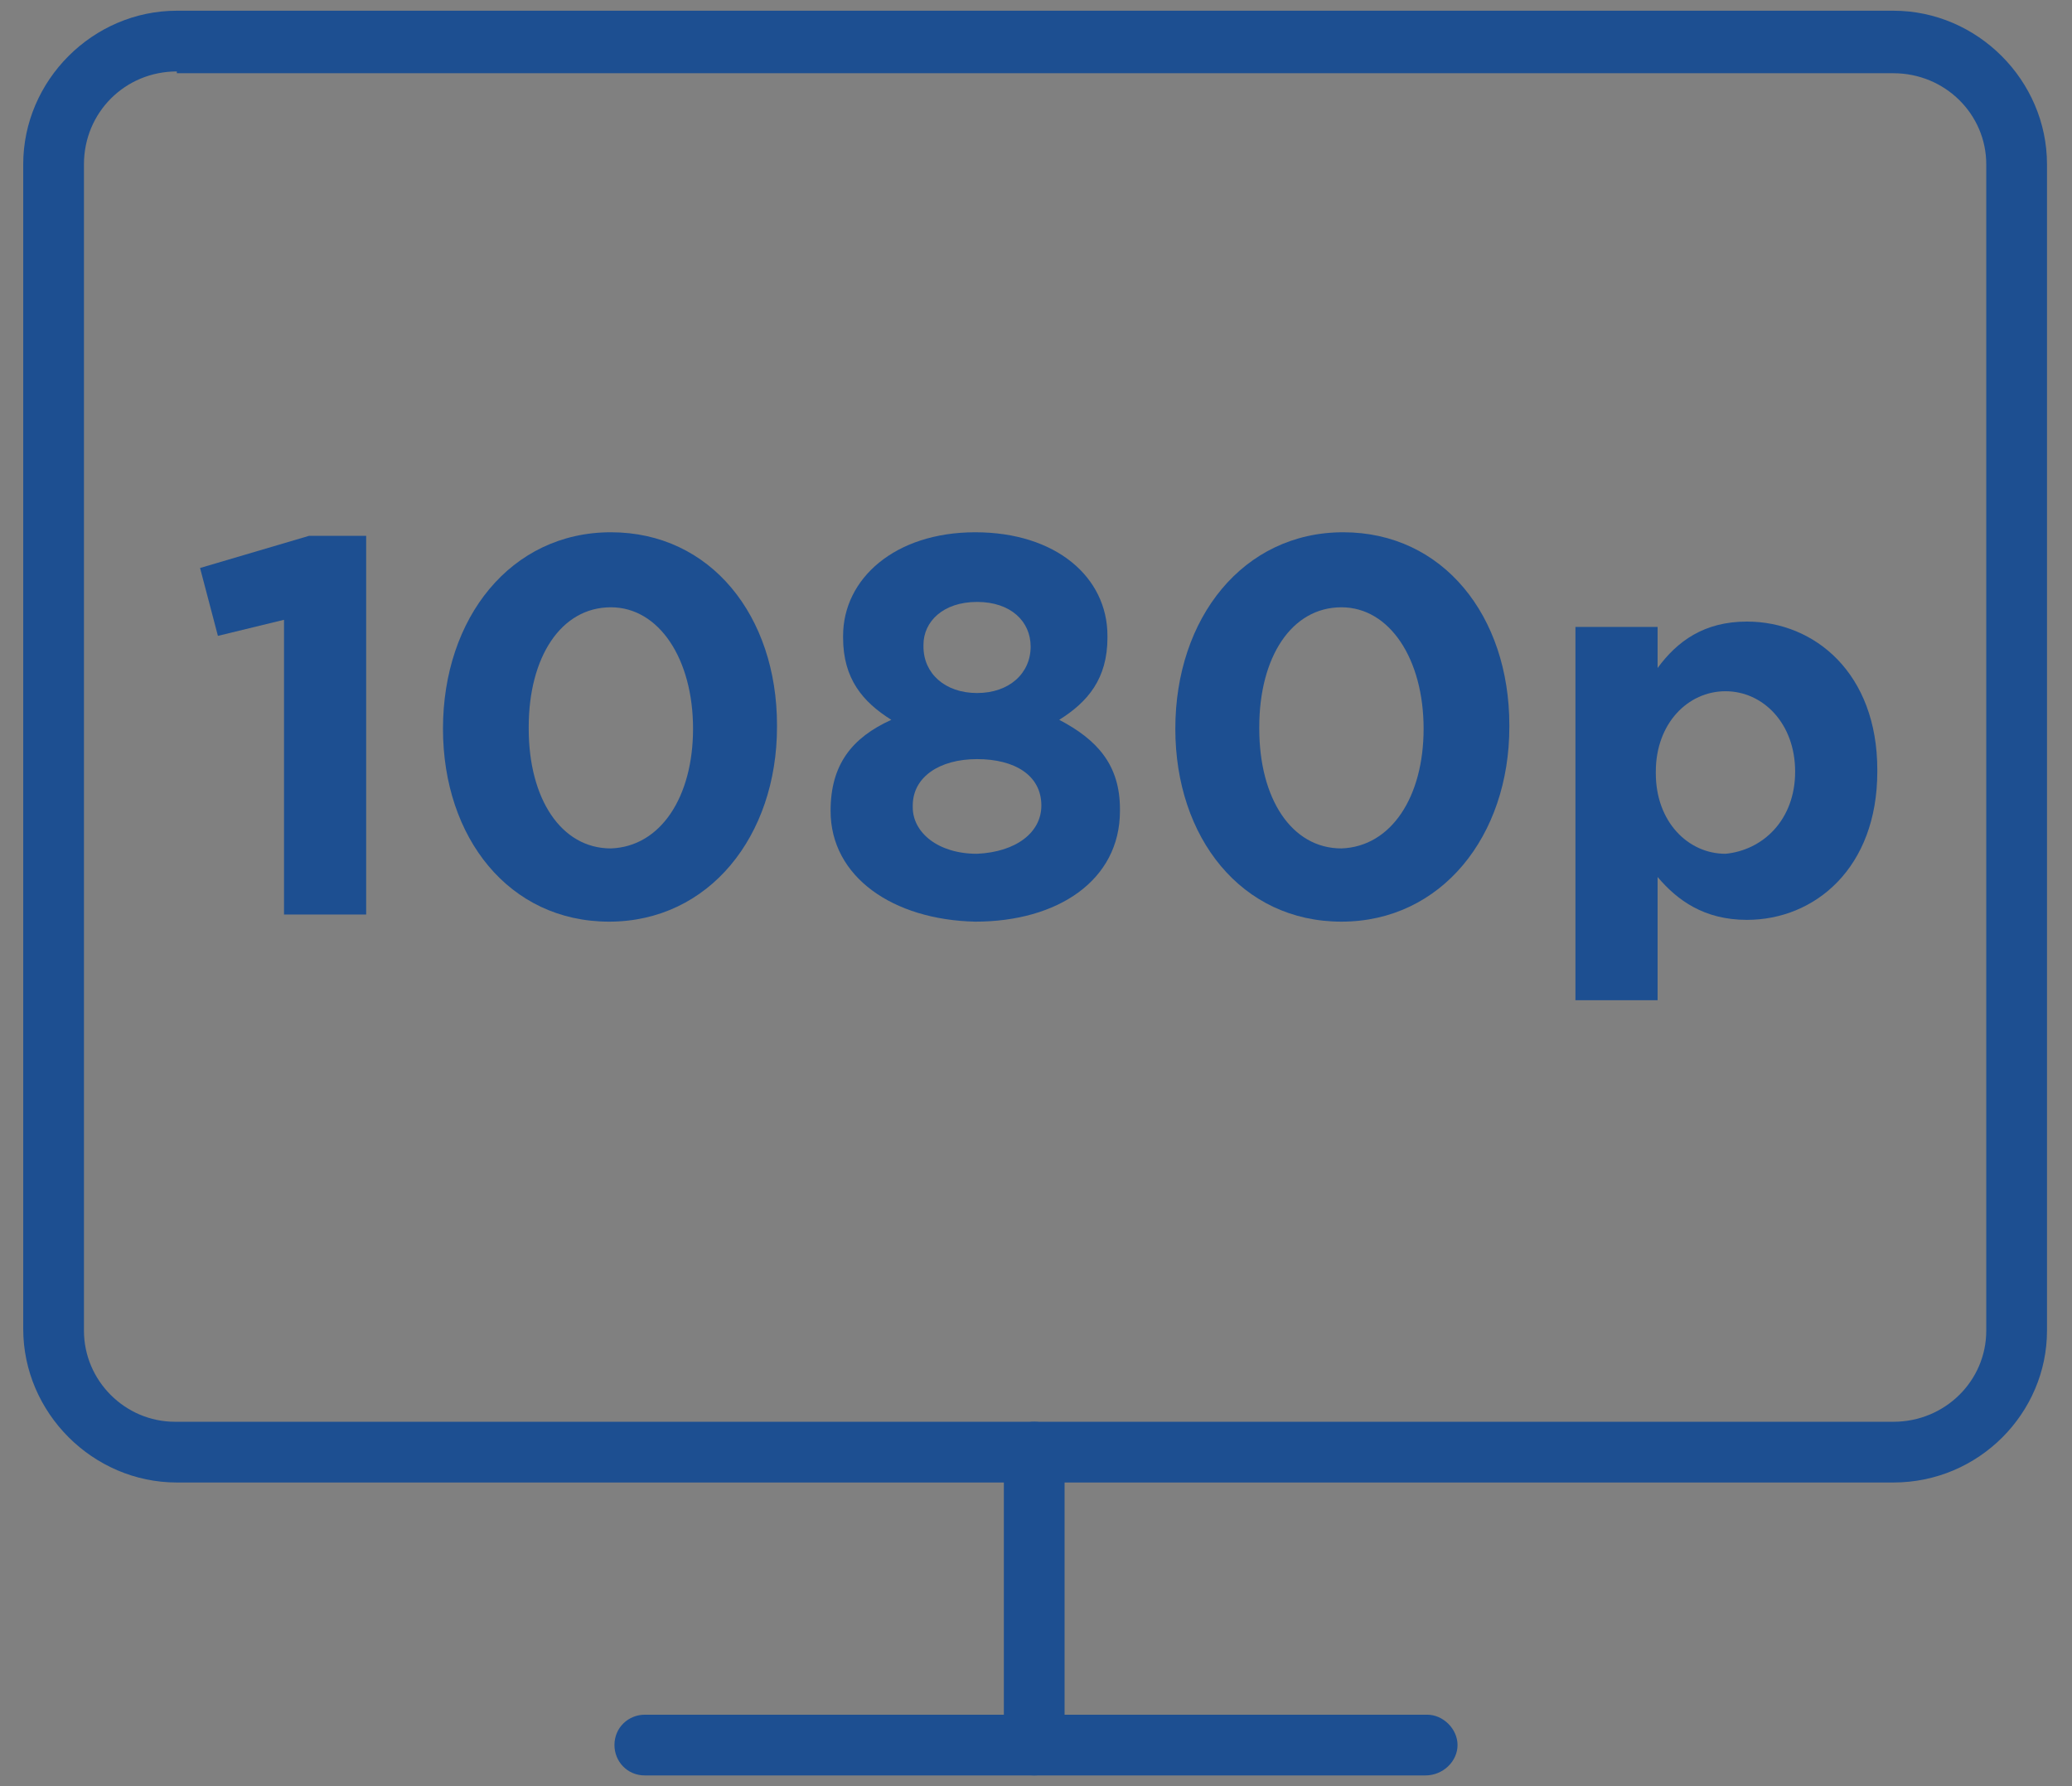
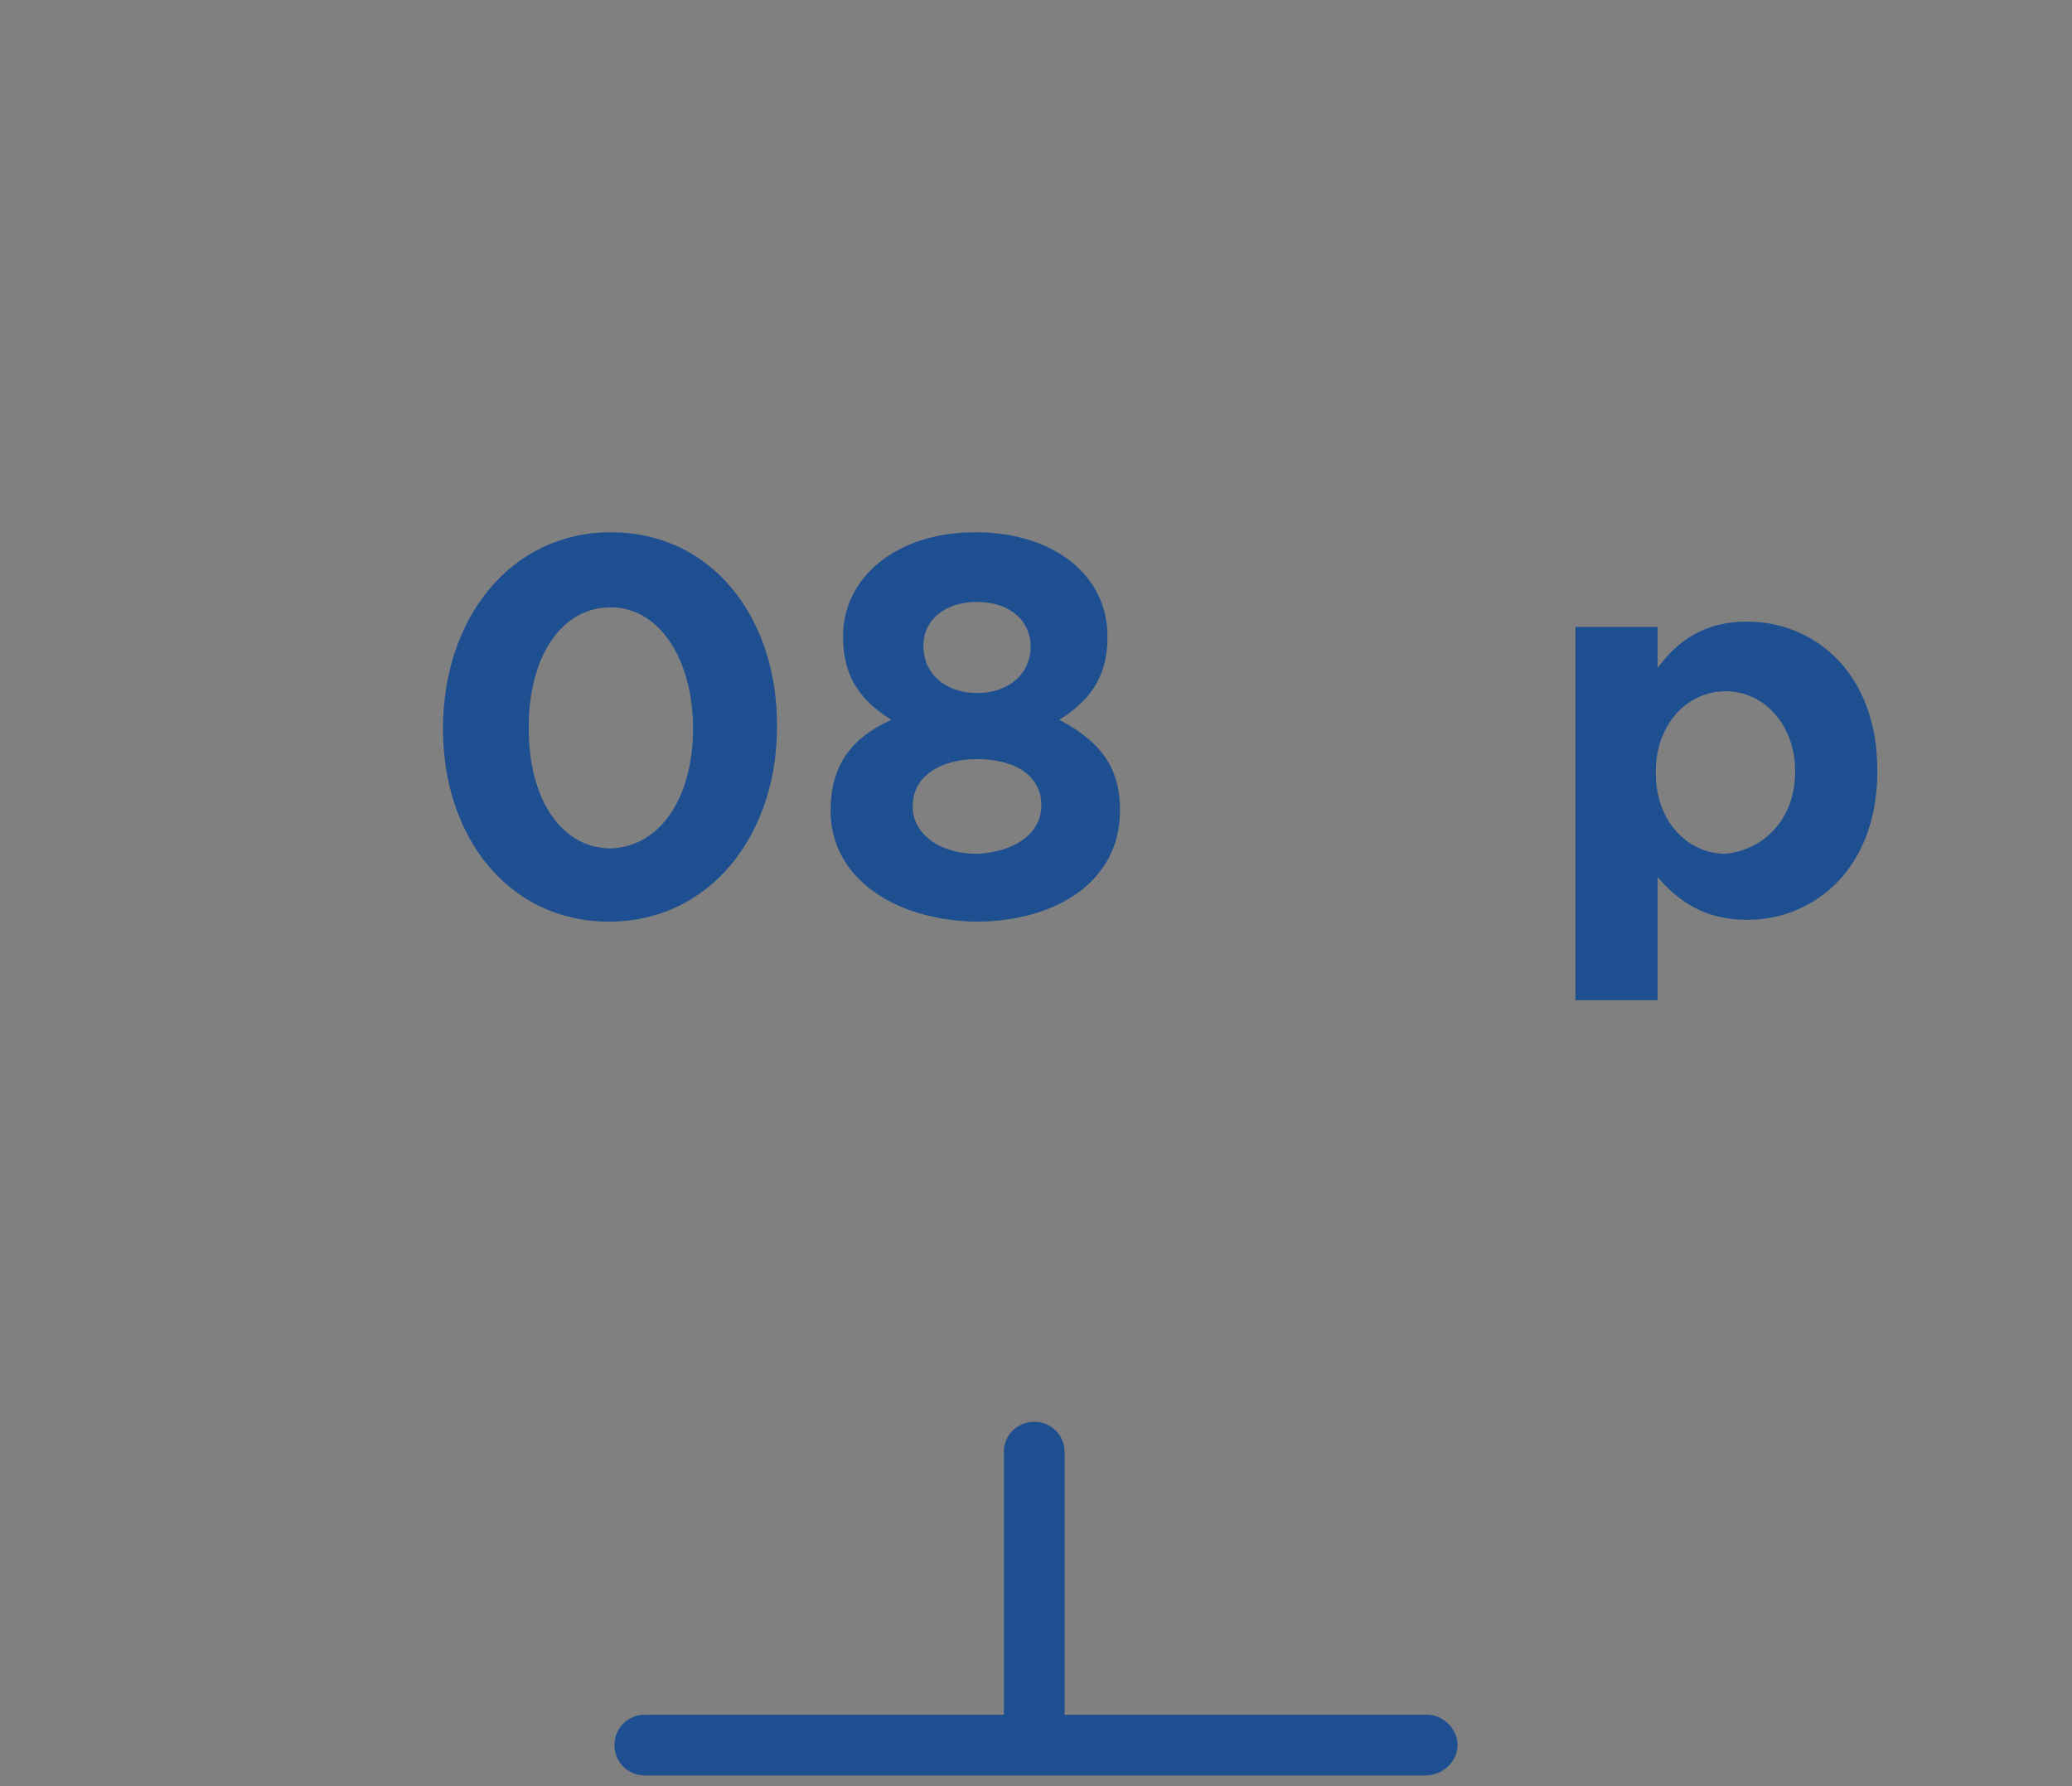
<svg xmlns="http://www.w3.org/2000/svg" version="1.1" id="Layer_1" x="0px" y="0px" width="116px" height="100px" viewBox="0 0 116 100" style="enable-background:new 0 0 116 100;" xml:space="preserve">
  <rect x="0" y="0" width="116" height="100" fill="#808080" stroke="none" />
  <style type="text/css">
	.st0{display:none;}
	.st1{display:inline;fill:none;stroke:#1B5090;stroke-width:4;stroke-miterlimit:10;}
	.st2{fill:#004F99;stroke:#FFFFFF;stroke-width:5;stroke-linecap:round;stroke-linejoin:round;stroke-miterlimit:10;}
	.st3{fill:#FFFFFF;}
	.st4{fill:#1D4F91;}
</style>
  <title>audio</title>
  <g id="Layer_9" class="st0">
    <path class="st1" d="M127.2,70V8.6c0-3.6-2.9-6.6-6.6-6.6c0,0,0,0,0,0H66.5c-3.6,0-6.6,2.9-6.6,6.6c0,0,0,0,0,0v54.3   c-2.9-0.8-6-1.1-9-0.7C40,63.6,32.1,72.7,33.4,82.5s11.1,16.7,22,15.3c9.9-1,17.5-9.3,17.6-19.3V15.2h41v38.7c-2.9-0.8-6-1.1-9-0.7   c-10.9,1.3-18.7,10.4-17.5,20.2c1.2,9.8,11.1,16.7,22,15.3C119.9,87.4,127.2,79.2,127.2,70L127.2,70z" />
  </g>
  <g>
    <rect x="-322" y="-29.2" class="st2" width="176.3" height="124.6" />
-     <polygon class="st3" points="-319.8,93 -267.6,11.3 -228.4,75.2 -189.8,27.4 -146.1,87.1 -148.3,93.9  " />
    <circle class="st3" cx="-218.8" cy="-5.1" r="14.8" />
  </g>
  <g>
-     <path class="st4" d="M15.9,34.7l-3.7,0.9l-1-3.8l6.1-1.8h3.2v21.2h-4.6V34.7z" />
    <path class="st4" d="M24.8,40.8L24.8,40.8c0-6.2,3.8-11,9.4-11c5.6,0,9.3,4.7,9.3,10.8v0.1c0,6.1-3.8,10.9-9.4,10.9   C28.5,51.6,24.8,46.9,24.8,40.8z M38.8,40.8L38.8,40.8c0-3.9-1.9-6.8-4.6-6.8c-2.8,0-4.6,2.8-4.6,6.7v0.1c0,3.9,1.8,6.7,4.6,6.7   C37,47.4,38.8,44.6,38.8,40.8z" />
    <path class="st4" d="M46.5,45.4L46.5,45.4c0-2.6,1.2-4.1,3.4-5.1c-1.6-1-2.7-2.3-2.7-4.6v-0.1c0-3.2,2.9-5.8,7.4-5.8   c4.5,0,7.4,2.5,7.4,5.8v0.1c0,2.3-1.1,3.6-2.7,4.6c2.1,1.1,3.4,2.5,3.4,5v0.1c0,3.9-3.5,6.2-8.1,6.2C50,51.5,46.5,49.1,46.5,45.4z    M58.3,45.1L58.3,45.1c0-1.7-1.5-2.6-3.6-2.6c-2.1,0-3.6,1-3.6,2.6v0.1c0,1.4,1.4,2.6,3.6,2.6C56.9,47.7,58.3,46.6,58.3,45.1z    M57.7,36.2L57.7,36.2c0-1.4-1.1-2.5-3-2.5c-1.9,0-3,1.1-3,2.4v0.1c0,1.5,1.2,2.6,3,2.6C56.5,38.8,57.7,37.7,57.7,36.2z" />
-     <path class="st4" d="M65.8,40.8L65.8,40.8c0-6.2,3.8-11,9.4-11c5.6,0,9.3,4.7,9.3,10.8v0.1c0,6.1-3.8,10.9-9.4,10.9   S65.8,46.9,65.8,40.8z M79.7,40.8L79.7,40.8c0-3.9-1.9-6.8-4.6-6.8c-2.8,0-4.6,2.8-4.6,6.7v0.1c0,3.9,1.8,6.7,4.6,6.7   C77.9,47.4,79.7,44.6,79.7,40.8z" />
    <path class="st4" d="M88.2,35.1h4.6v2.3c1.1-1.5,2.6-2.6,5-2.6c3.8,0,7.3,2.9,7.3,8.3v0.1c0,5.4-3.5,8.3-7.3,8.3   c-2.4,0-3.9-1.1-5-2.4V56h-4.6V35.1z M100.5,43.2L100.5,43.2c0-2.7-1.8-4.5-3.9-4.5c-2.1,0-3.9,1.8-3.9,4.5v0.1   c0,2.7,1.8,4.5,3.9,4.5C98.7,47.6,100.5,45.9,100.5,43.2z" />
  </g>
  <g>
-     <path class="st4" d="M106,83H9.9c-4.7,0-8.6-3.9-8.6-8.6V9.2c0-4.7,3.9-8.6,8.6-8.6H106c4.7,0,8.6,3.9,8.6,8.6v65.3   C114.6,79.1,110.8,83,106,83L106,83z M9.9,4C7,4,4.7,6.3,4.7,9.2v65.3c0,2.8,2.3,5.1,5.1,5.1H106c2.9,0,5.2-2.3,5.2-5.1V9.2   c0-2.8-2.3-5.1-5.2-5.1H9.9z M9.9,4" />
    <path class="st4" d="M79.8,99.4H36.1c-1,0-1.7-0.8-1.7-1.7c0-1,0.8-1.7,1.7-1.7h43.8c0.9,0,1.7,0.8,1.7,1.7   C81.6,98.6,80.8,99.4,79.8,99.4L79.8,99.4z M79.8,99.4" />
-     <path class="st4" d="M57.9,99.4c-0.9,0-1.7-0.8-1.7-1.7V81.3c0-1,0.8-1.7,1.7-1.7c1,0,1.7,0.8,1.7,1.7v16.4   C59.7,98.6,58.9,99.4,57.9,99.4L57.9,99.4z M57.9,99.4" />
+     <path class="st4" d="M57.9,99.4c-0.9,0-1.7-0.8-1.7-1.7V81.3c0-1,0.8-1.7,1.7-1.7c1,0,1.7,0.8,1.7,1.7v16.4   C59.7,98.6,58.9,99.4,57.9,99.4L57.9,99.4z " />
  </g>
</svg>